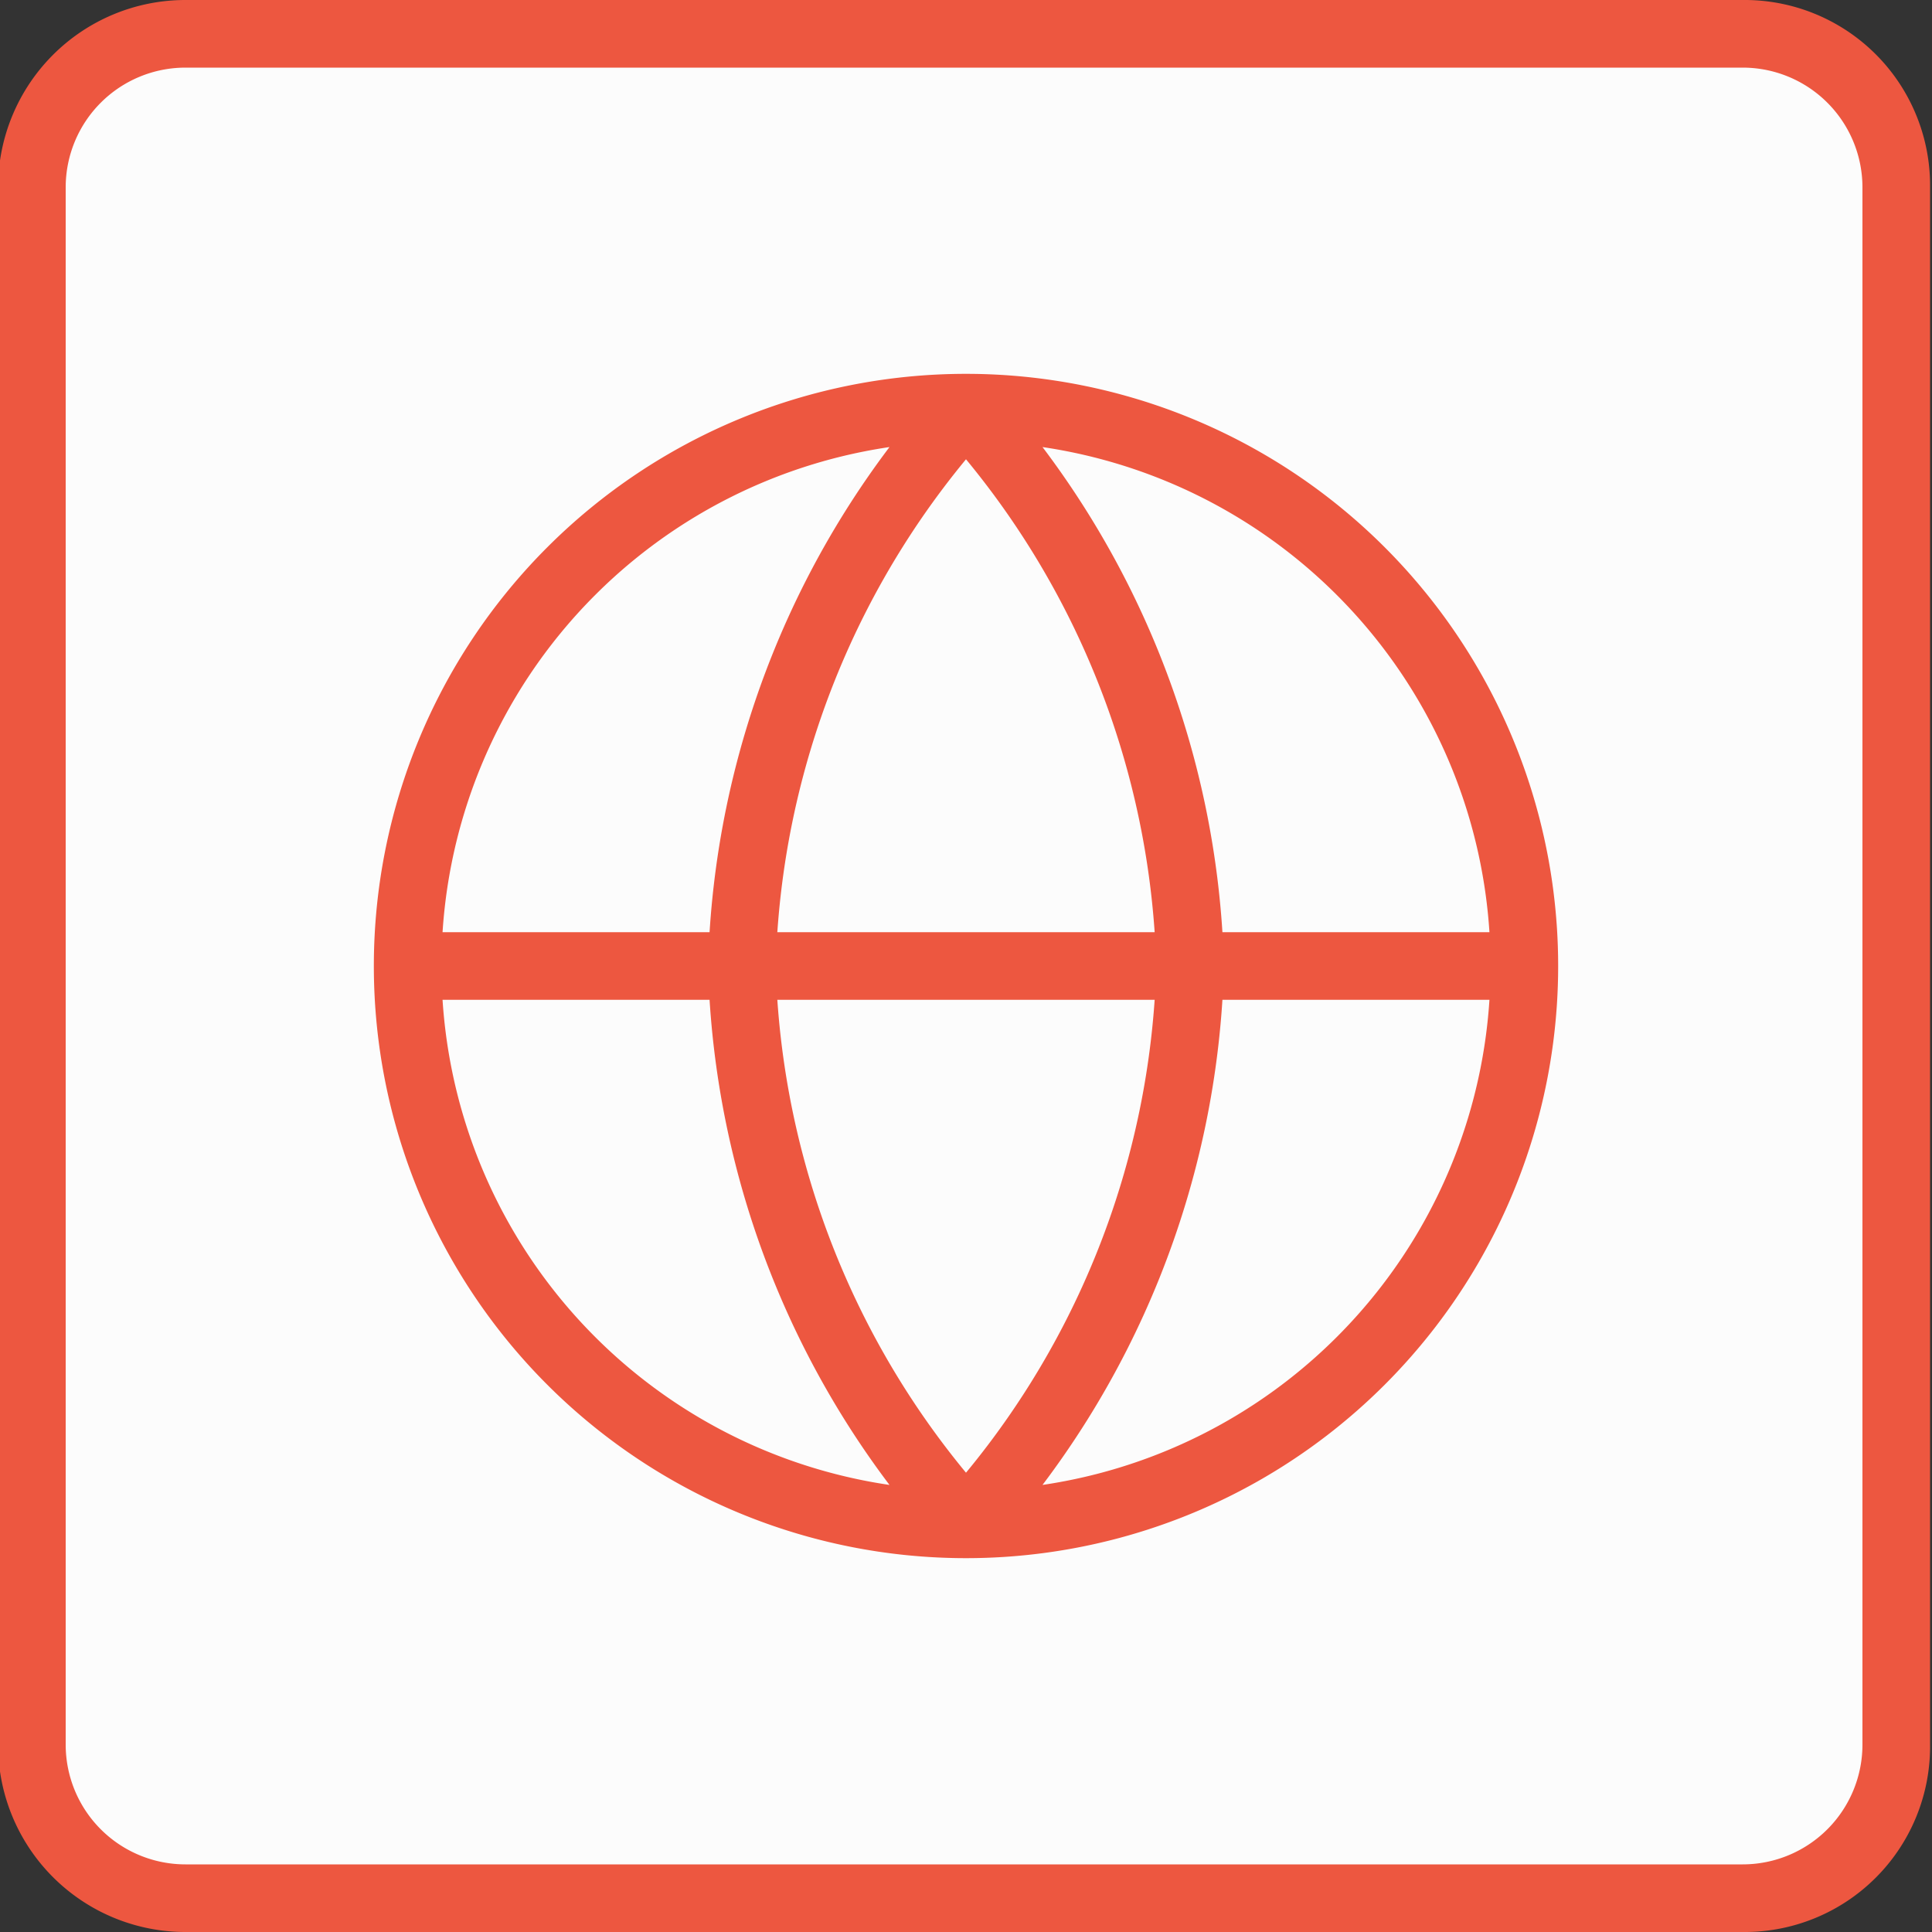
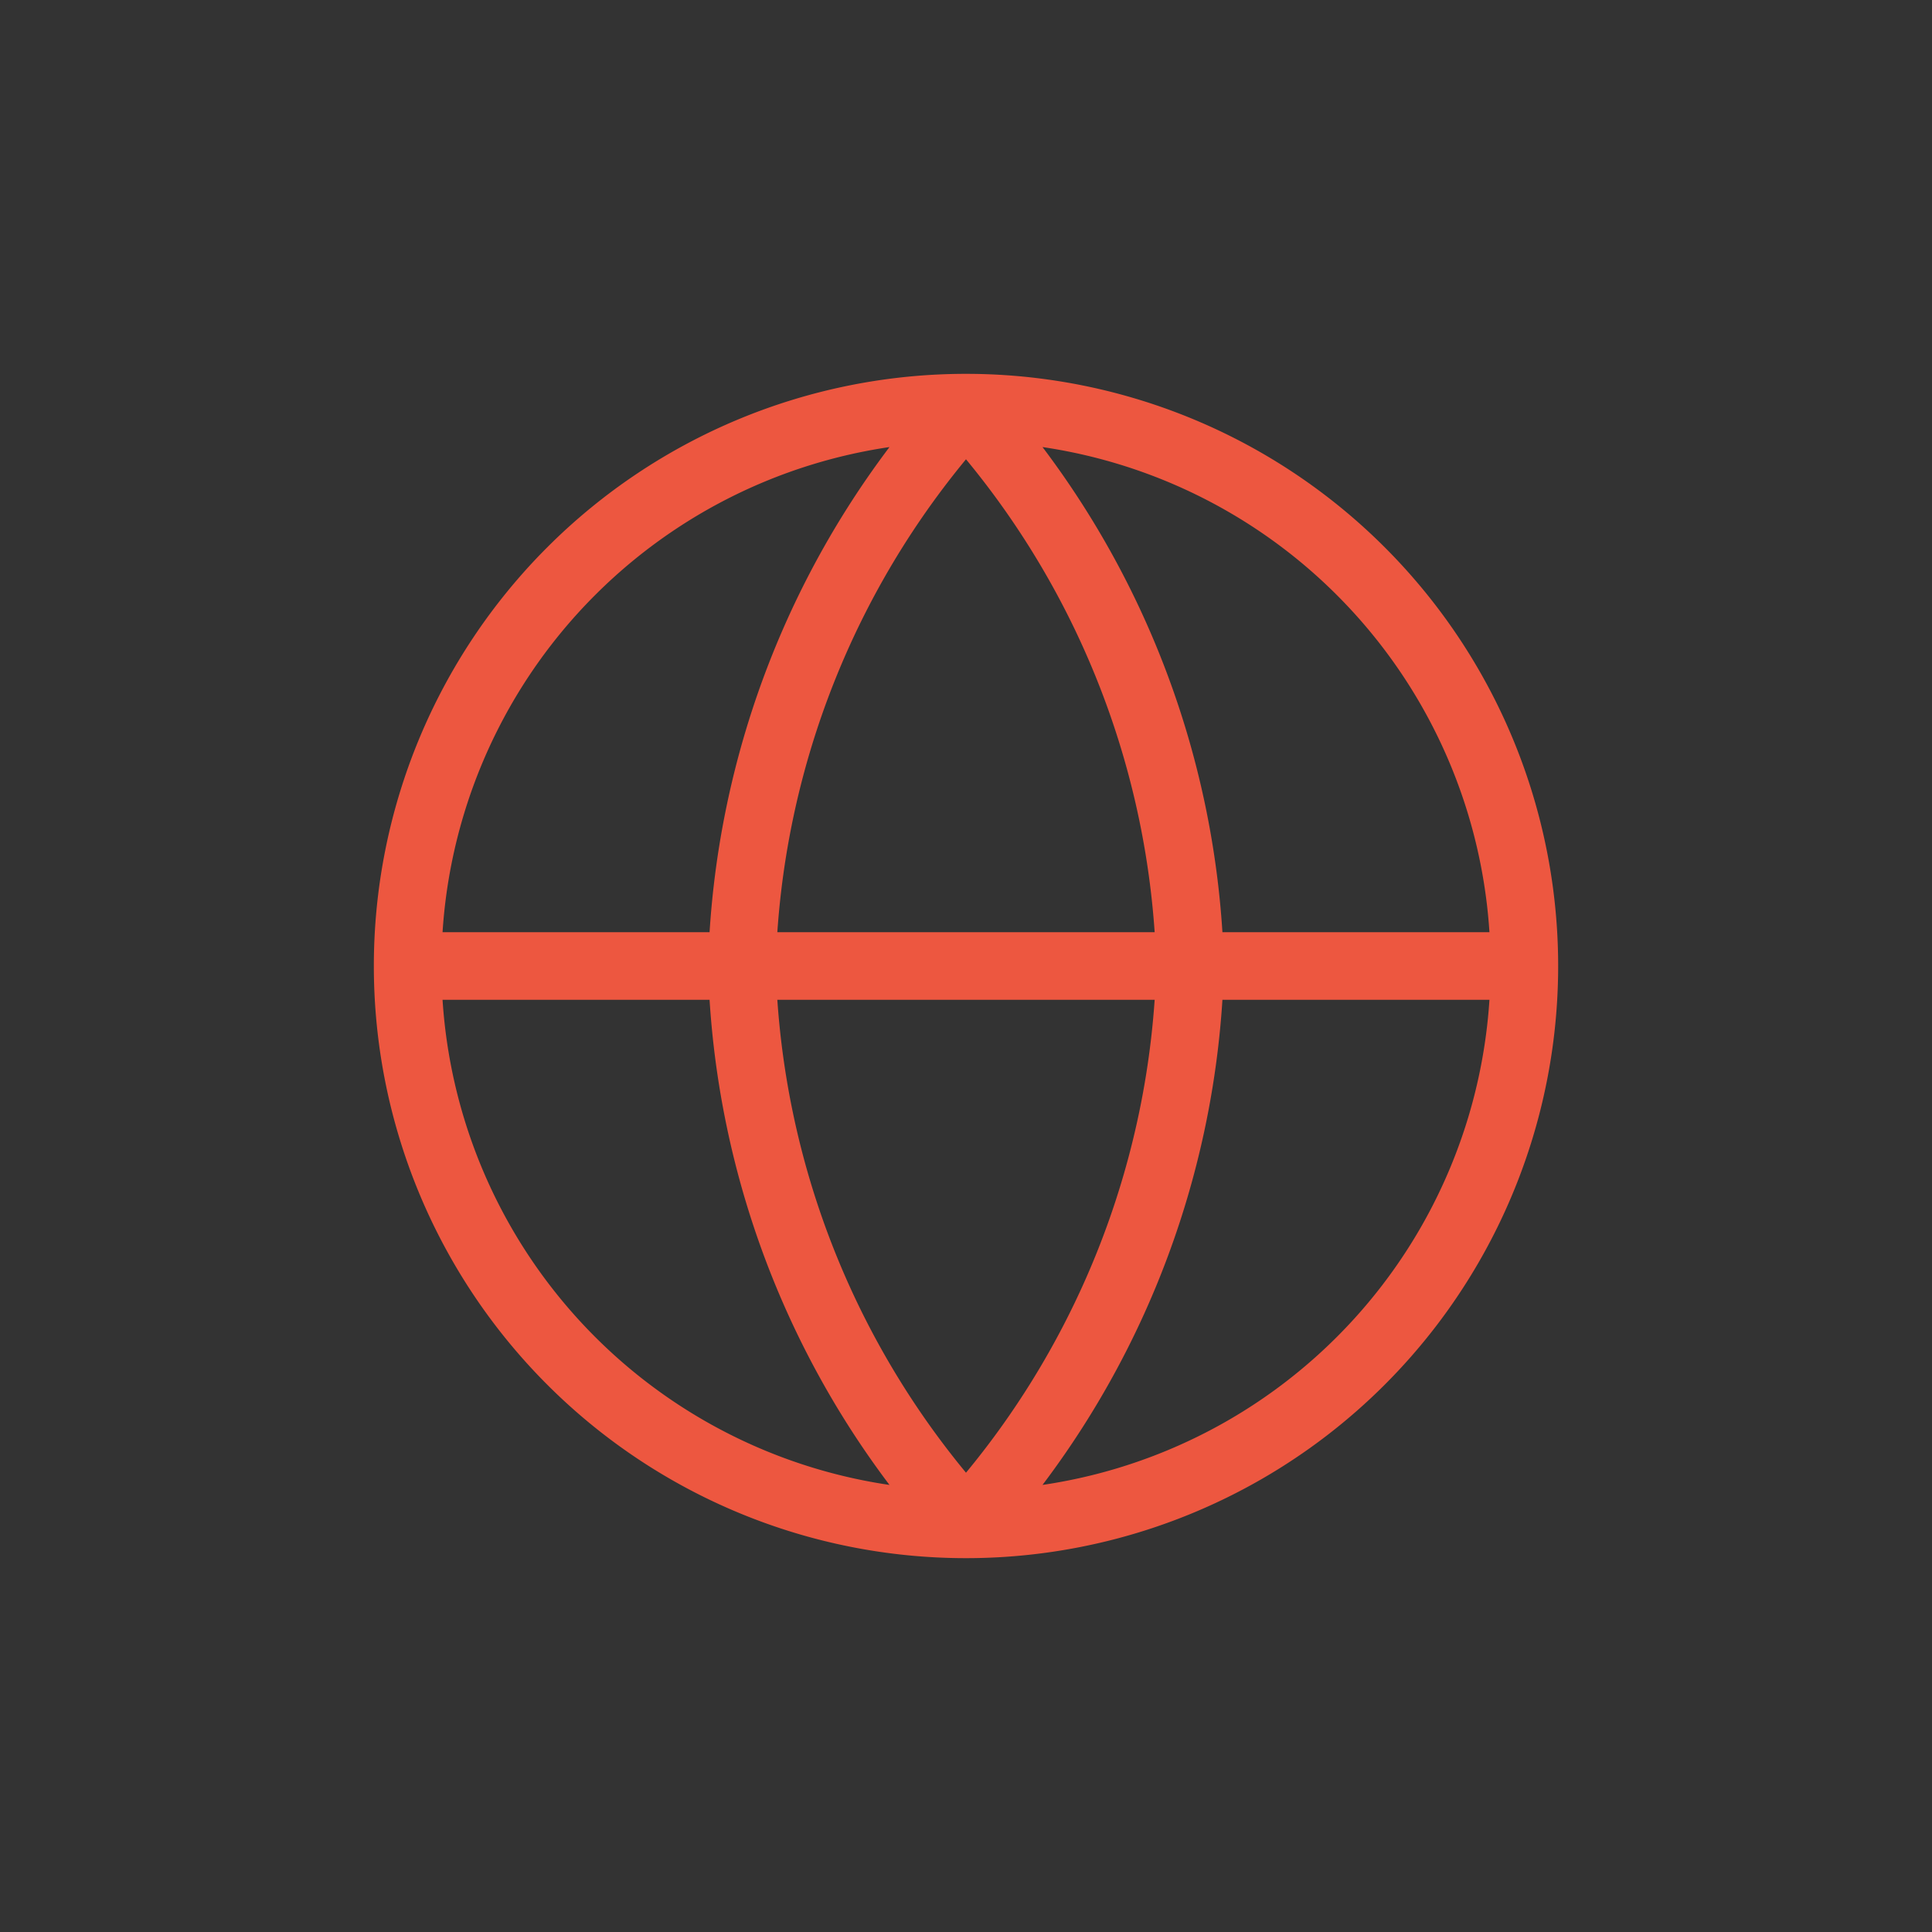
<svg xmlns="http://www.w3.org/2000/svg" id="Layer_1" data-name="Layer 1" width="100" height="100" viewBox="0 0 100 100">
  <rect x="0" y="0" width="100" height="100" fill="#333333" stroke="none" />
  <defs>
    <style>.cls-1{fill:#fcfcfc;}.cls-2{fill:#ed5740;}.cls-3{fill:none;stroke:#ed5740;stroke-linecap:round;stroke-linejoin:round;stroke-width:3.5px;}</style>
  </defs>
-   <rect class="cls-1" x="1.7" y="1.7" width="96.5" height="96.5" rx="8" />
-   <path class="cls-2" d="M90.2,3.5a6.2,6.2,0,0,1,6.2,6.2V90.3a6.2,6.2,0,0,1-6.2,6.2H9.6a6.2,6.2,0,0,1-6.2-6.2V9.7A6.2,6.2,0,0,1,9.6,3.5H90.2m0-3.5H9.6A9.7,9.7,0,0,0-.1,9.7V90.3A9.7,9.7,0,0,0,9.6,100H90.2a9.6,9.6,0,0,0,9.7-9.7V9.7A9.6,9.6,0,0,0,90.2,0Z" />
  <path class="cls-3" d="M78.9,50A28.9,28.9,0,0,1,50,78.9M78.9,50A28.9,28.9,0,0,0,50,21.1M78.9,50H21.1M50,78.9A28.9,28.9,0,0,1,21.1,50M50,78.9A44.8,44.8,0,0,0,61.6,50,44.8,44.8,0,0,0,50,21.1m0,57.8A44.8,44.8,0,0,1,38.4,50,44.8,44.8,0,0,1,50,21.1M21.1,50A28.9,28.9,0,0,1,50,21.1" />
</svg>